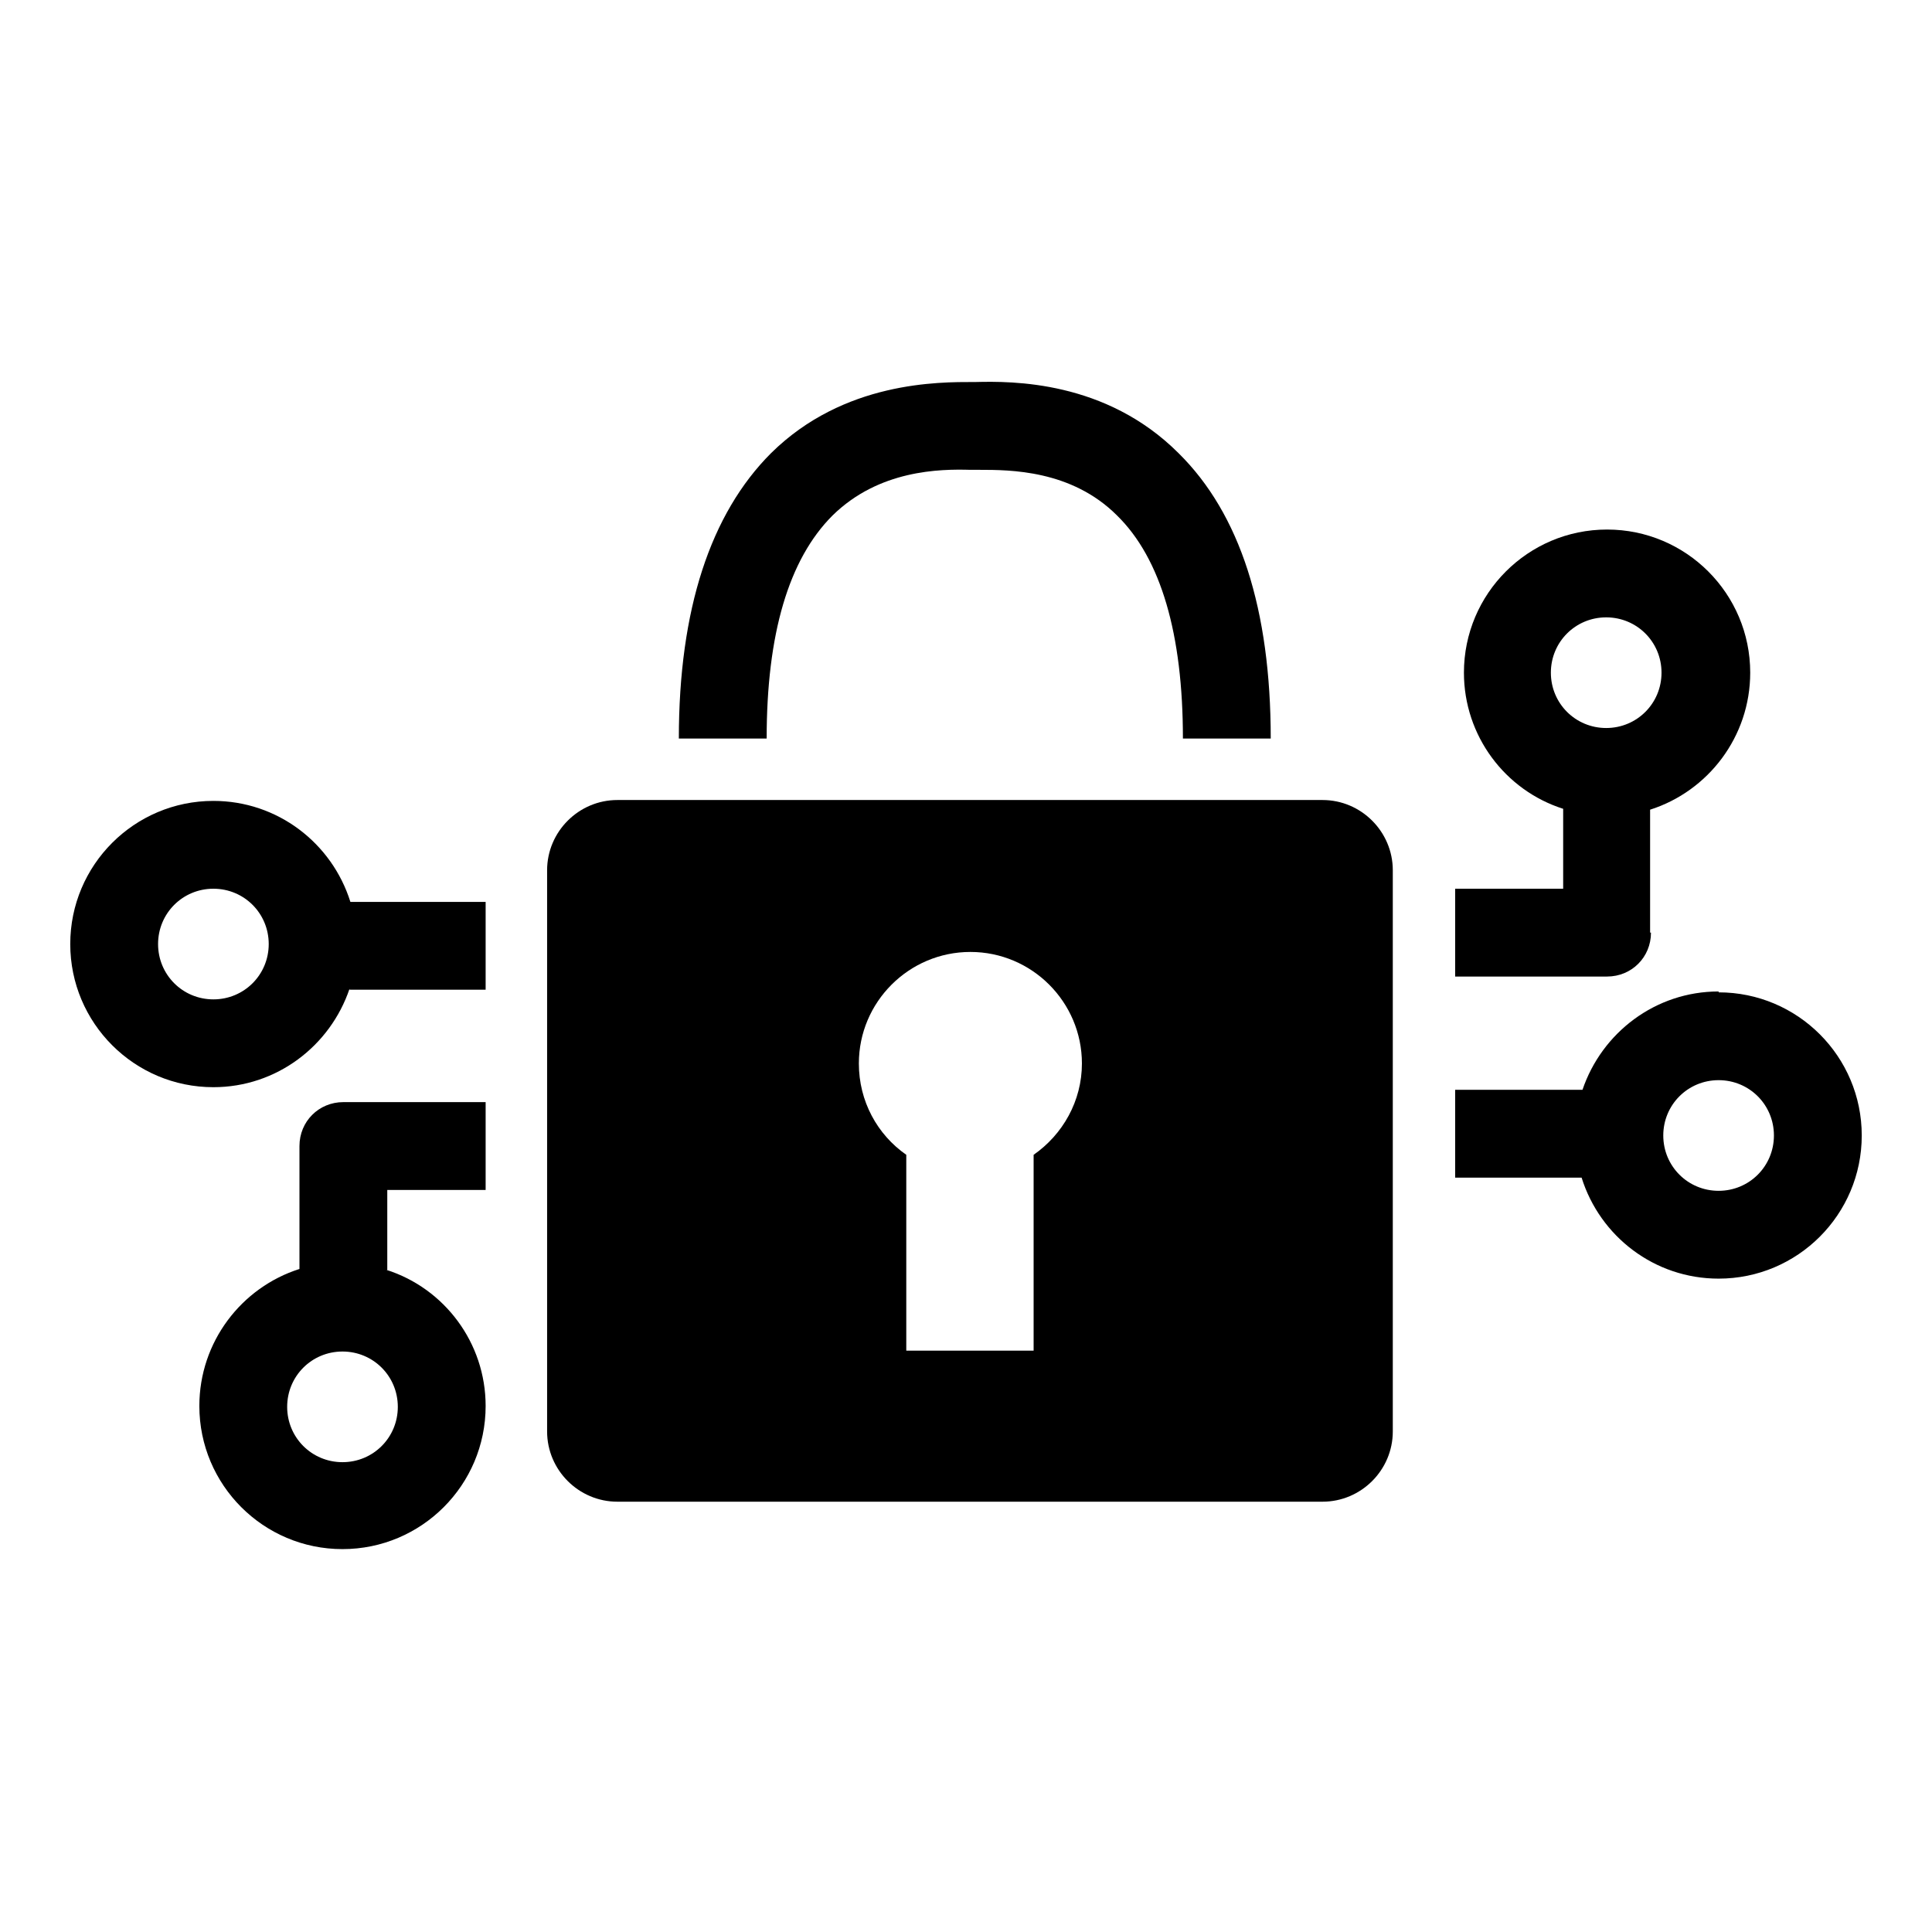
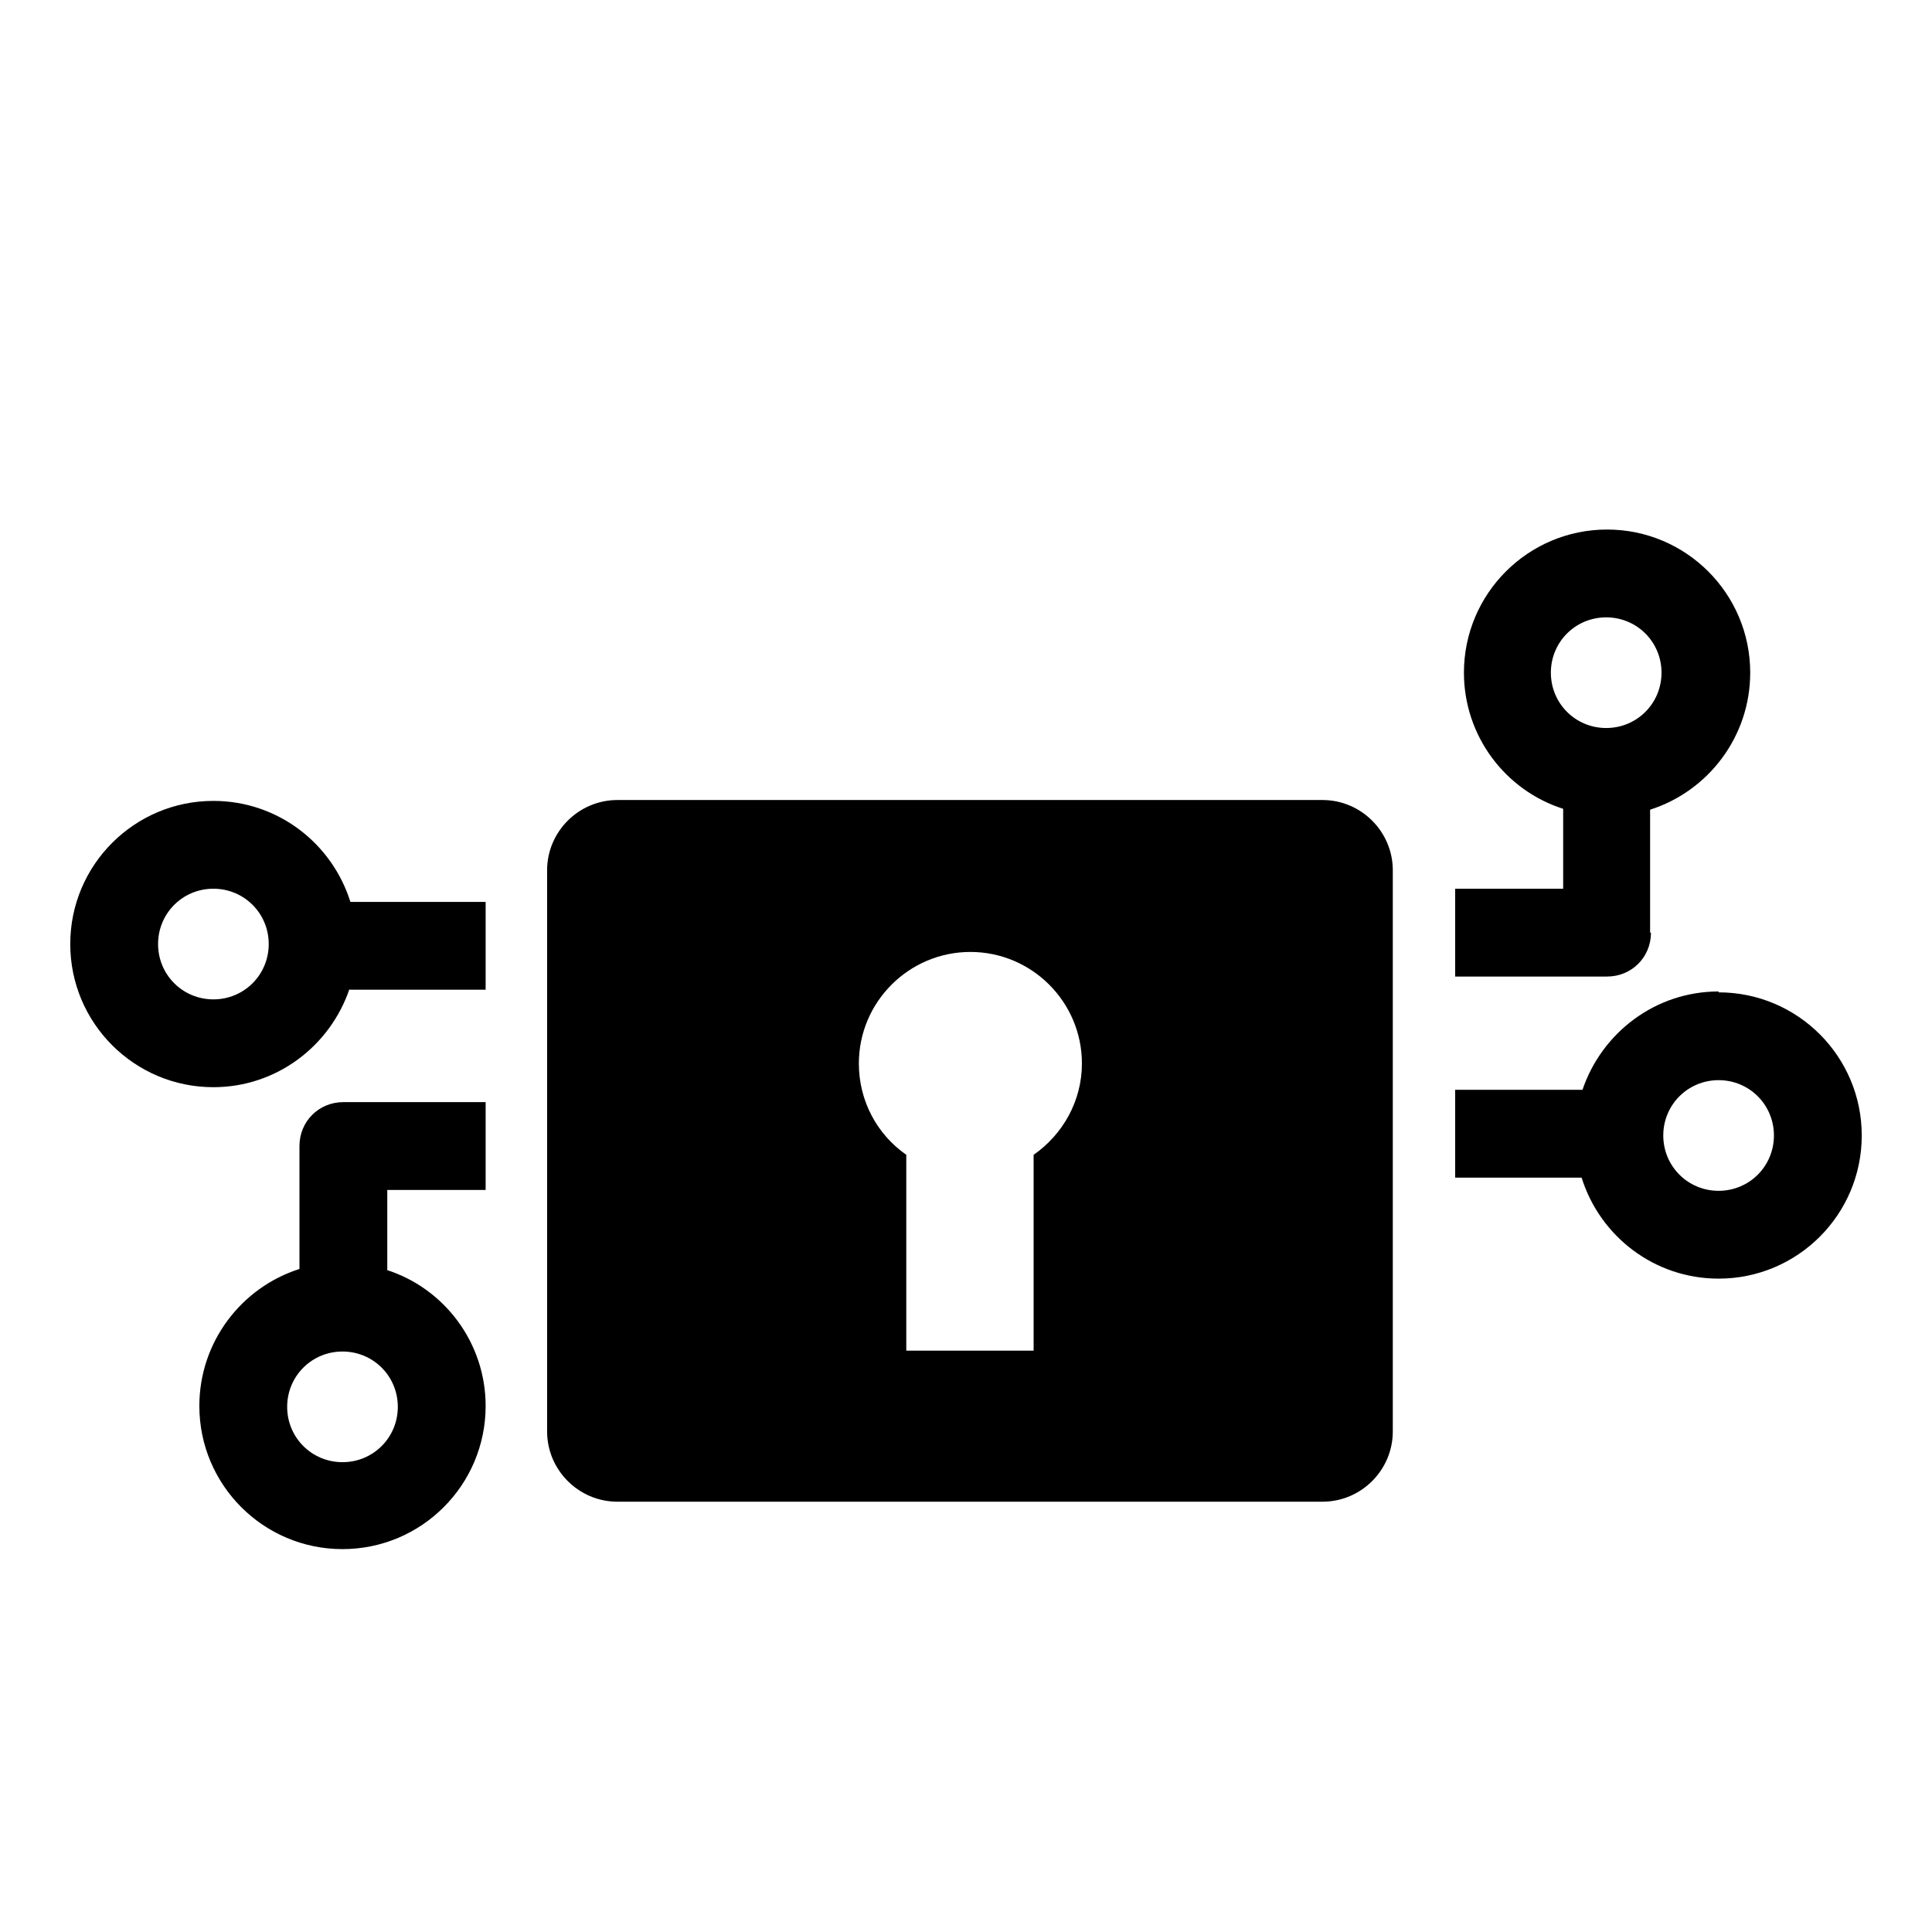
<svg xmlns="http://www.w3.org/2000/svg" id="Ebene_3" width="22" height="22" viewBox="0 0 22 22">
  <path d="m15.06,9.11H7.03c-.44,0-.8.36-.8.8v6.39c0,.44.36.8.8.8h8.03c.44,0,.8-.36.8-.8v-6.39c0-.44-.36-.8-.8-.8Zm-3.29,4.04v2.23h-1.45v-2.23c-.33-.23-.54-.61-.54-1.04,0-.7.57-1.27,1.27-1.27s1.27.57,1.27,1.27c0,.43-.22.81-.55,1.04Z" />
-   <path d="m9.48,5.87c.53-.52,1.22-.53,1.57-.52h0s.05,0,.05,0h.05s0,0,0,0c.35,0,1.05,0,1.57.52.5.49.75,1.35.75,2.54h1c0-1.47-.35-2.56-1.05-3.25-.83-.83-1.9-.82-2.31-.81h-.01s-.01,0-.01,0c-.4,0-1.48-.01-2.31.81-.69.69-1.05,1.78-1.05,3.25h1c0-1.19.25-2.04.75-2.54Z" />
  <path d="m3.98,11.27h1.55v-1h-1.54c-.21-.67-.83-1.15-1.56-1.15-.9,0-1.63.73-1.63,1.63s.73,1.63,1.63,1.63c.72,0,1.33-.47,1.55-1.12Zm-2.18-.52c0-.35.28-.63.63-.63s.63.28.63.63-.28.63-.63.63-.63-.28-.63-.63Z" />
  <path d="m4.41,14.46v-.91h1.12v-1h-1.62c-.28,0-.5.22-.5.5v1.4c-.66.21-1.14.83-1.14,1.56,0,.9.73,1.63,1.63,1.63s1.63-.73,1.63-1.63c0-.72-.47-1.34-1.13-1.55Zm-.51,2.19c-.35,0-.63-.28-.63-.63s.28-.63.63-.63.63.28.63.63-.28.63-.63.63Z" />
  <path d="m19.57,11.29c-.72,0-1.33.47-1.55,1.12h-1.45v1h1.44c.21.67.83,1.15,1.56,1.15.9,0,1.63-.73,1.63-1.63s-.73-1.63-1.63-1.63Zm0,2.27c-.35,0-.63-.28-.63-.63s.28-.63.63-.63.63.28.63.63-.28.63-.63.63Z" />
  <path d="m18.79,10.62v-1.4c.66-.21,1.14-.83,1.14-1.56,0-.9-.73-1.63-1.63-1.63s-1.63.73-1.63,1.63c0,.72.47,1.34,1.13,1.55v.91h-1.23v1h1.73c.28,0,.5-.22.5-.5Zm-1.13-2.96c0-.35.28-.63.63-.63s.63.28.63.63-.28.63-.63.63-.63-.28-.63-.63Z" />
</svg>